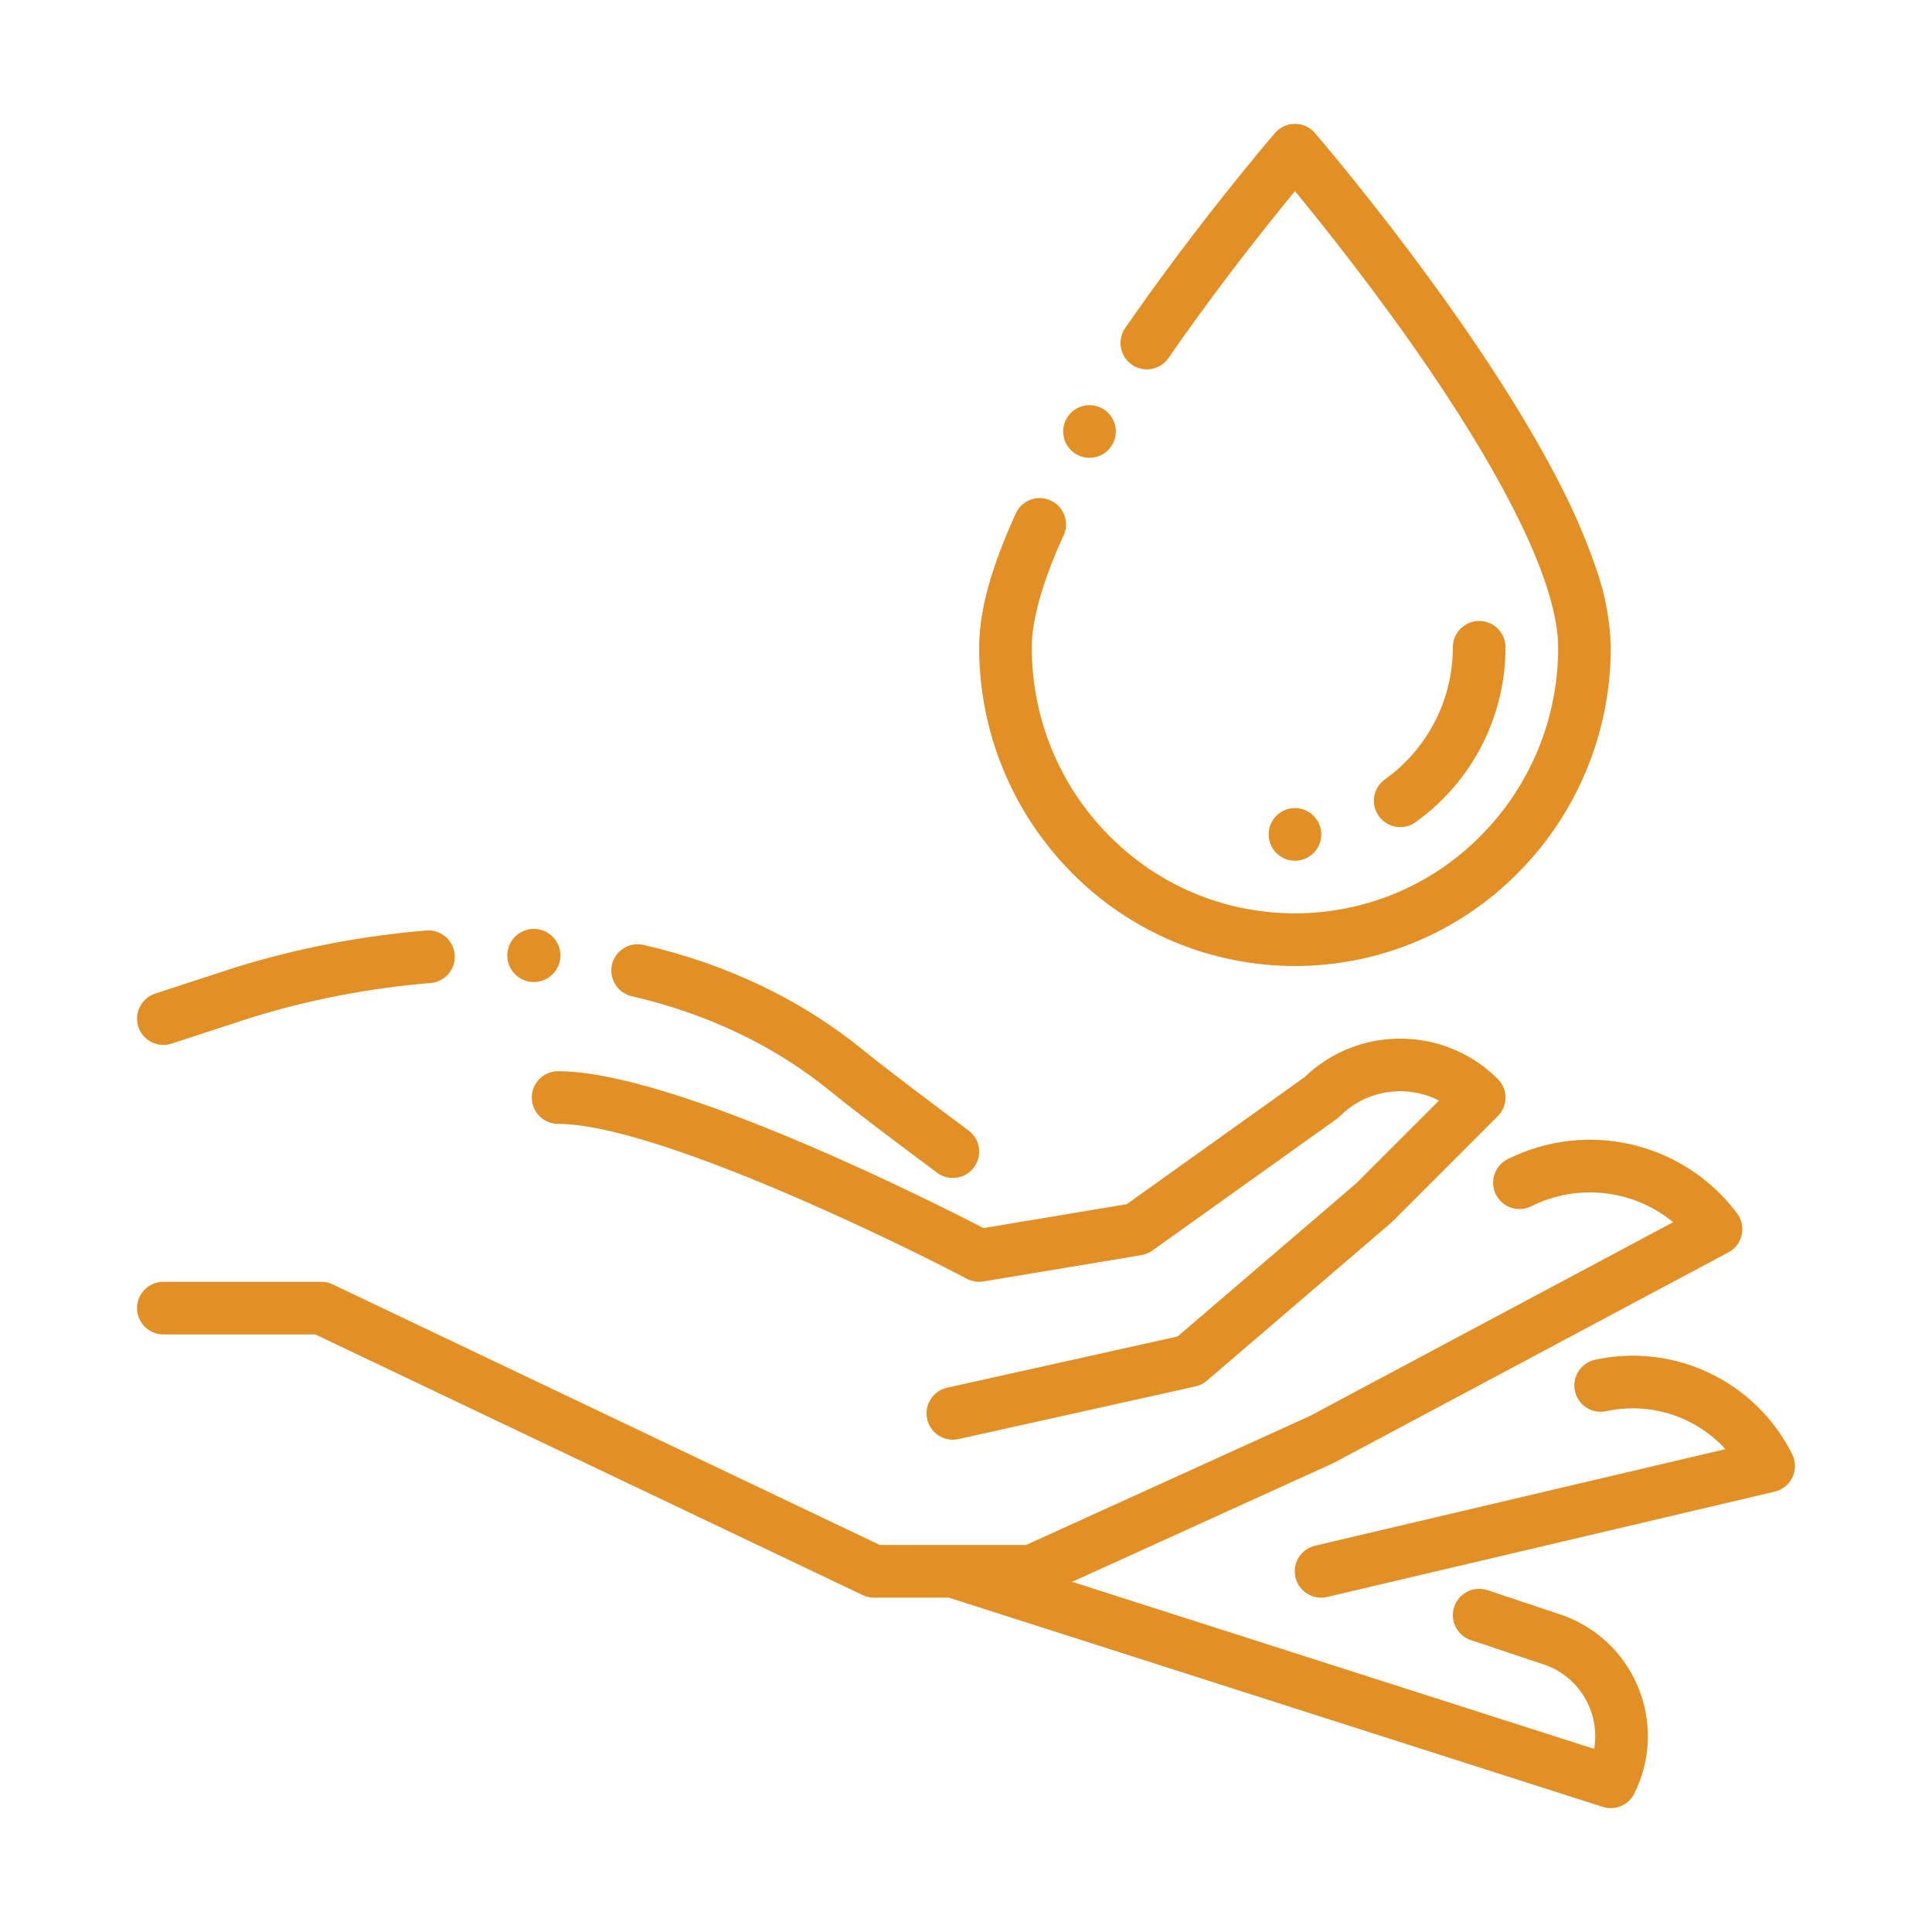
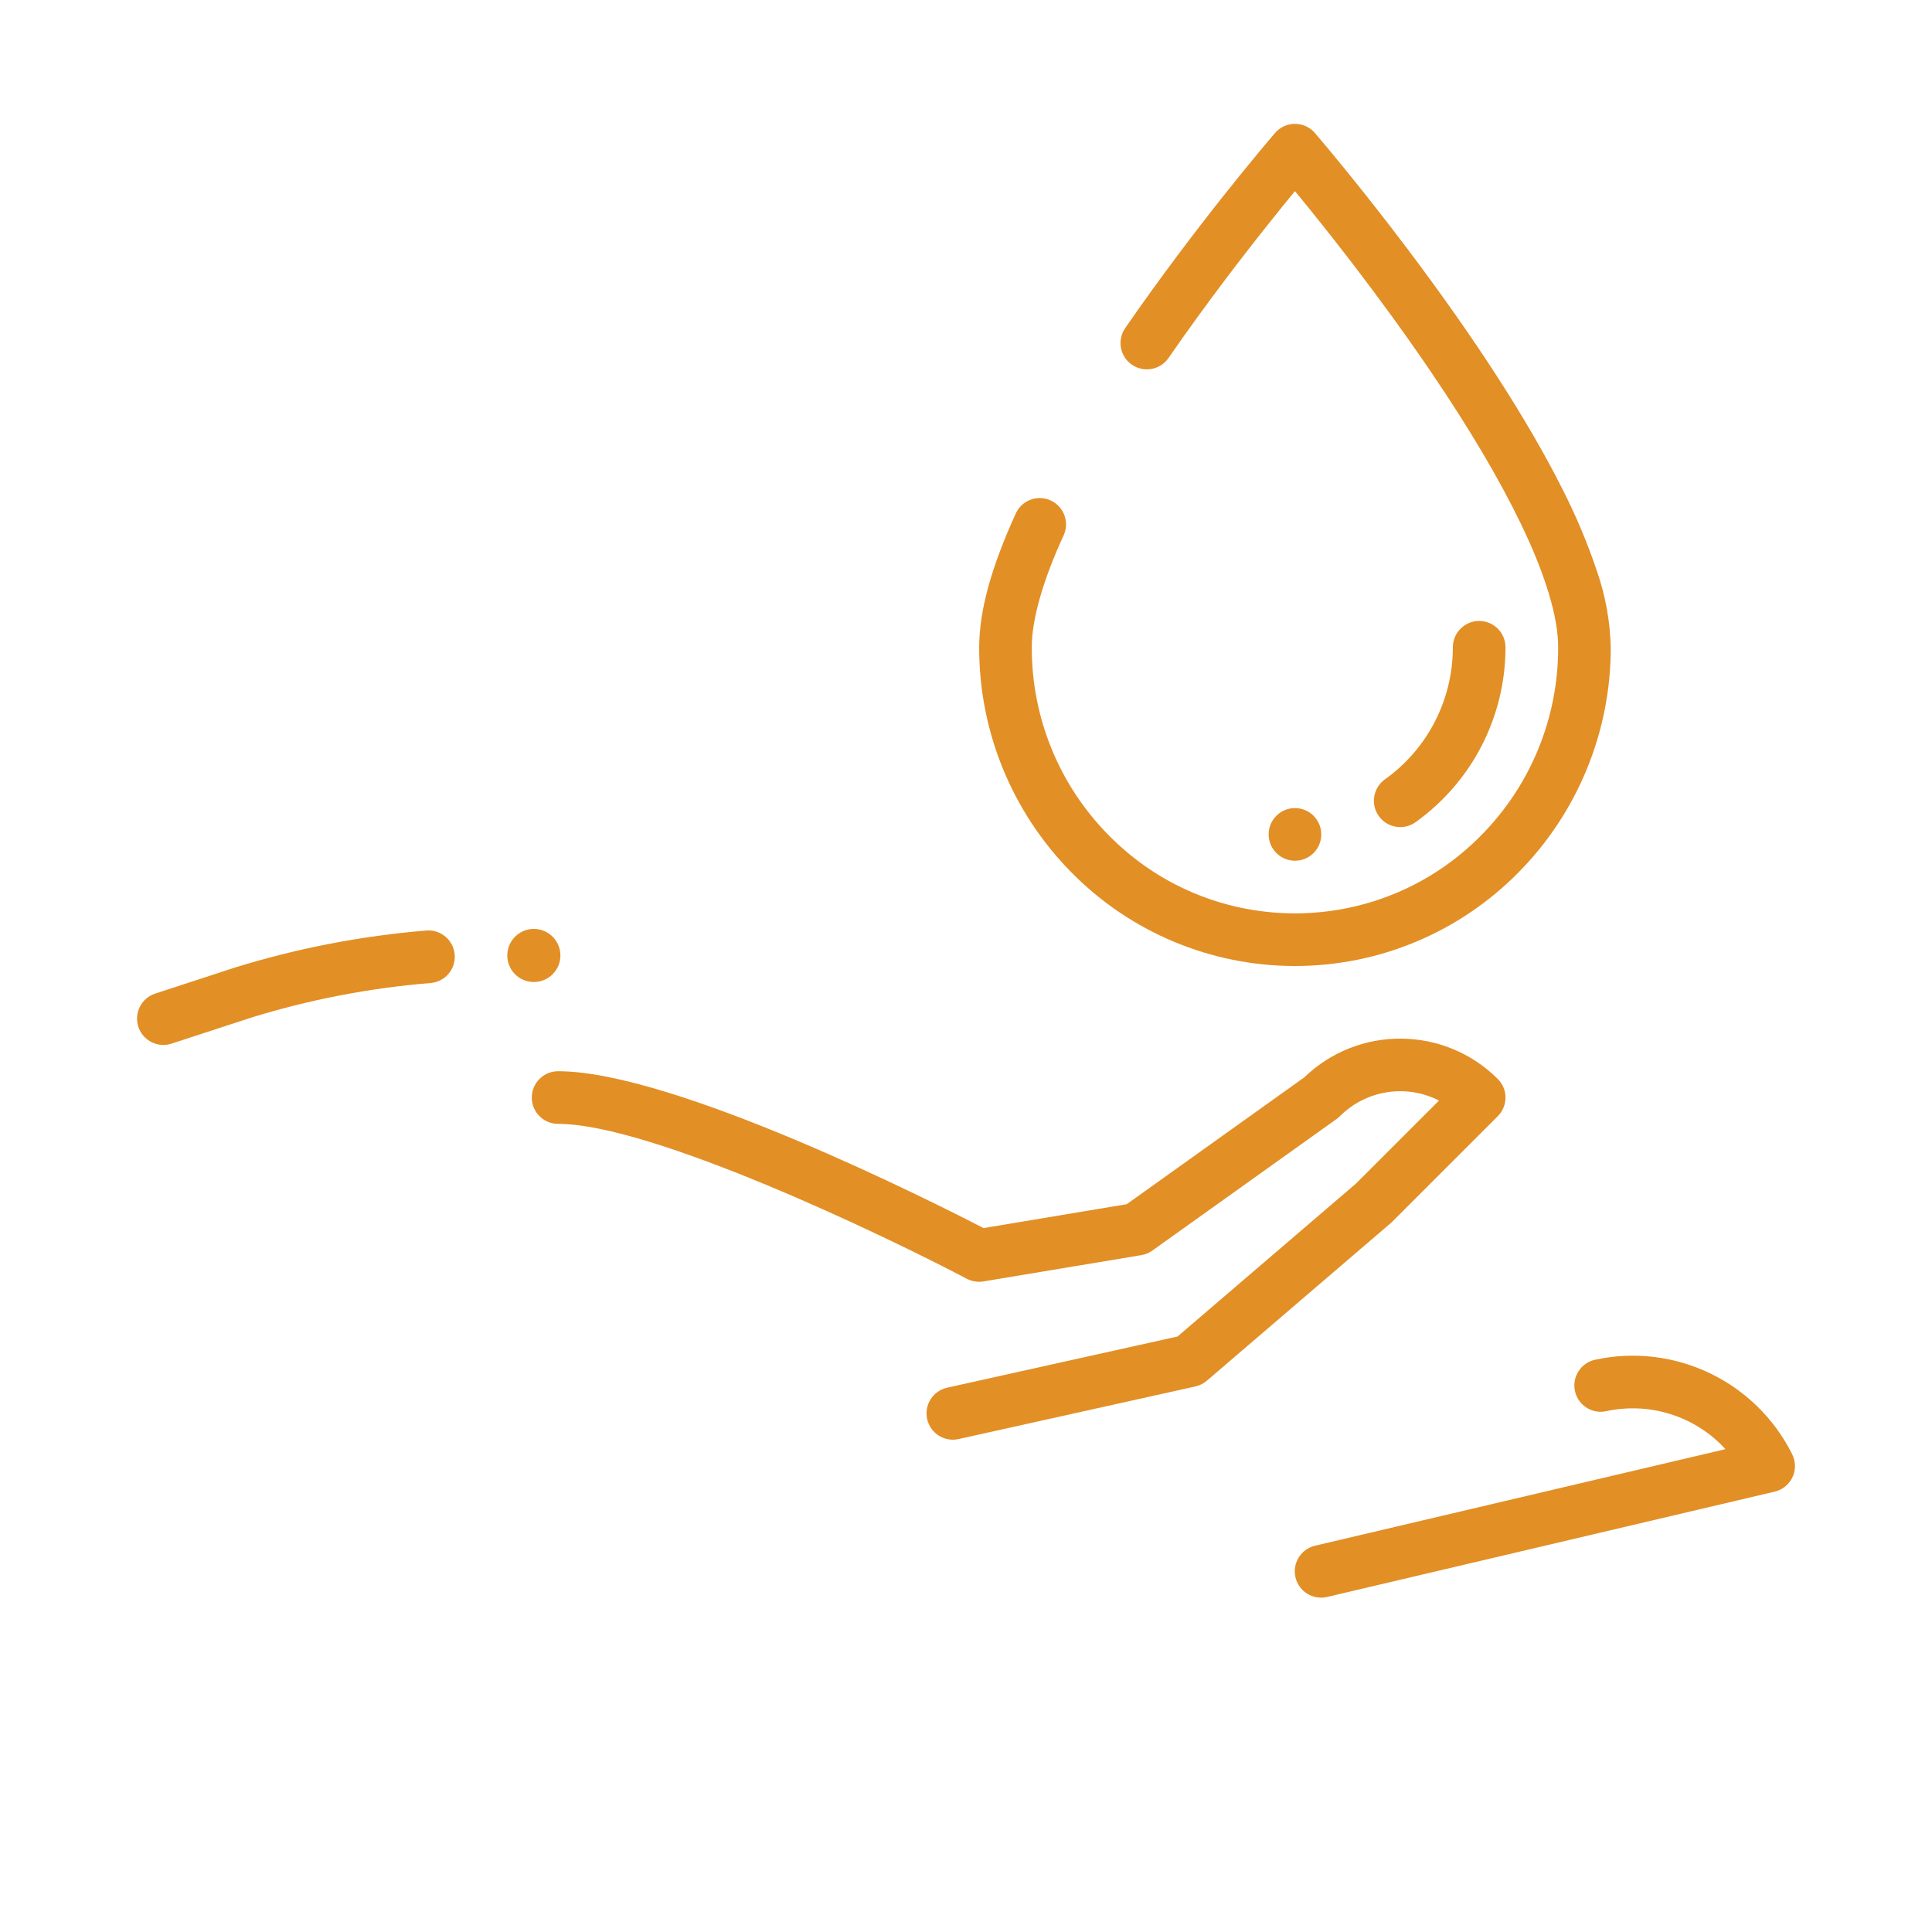
<svg xmlns="http://www.w3.org/2000/svg" version="1.1" id="Capa_1" x="0px" y="0px" width="512px" height="512px" viewBox="0 0 512 512" enable-background="new 0 0 512 512" xml:space="preserve">
  <g id="Beauty_Hand_Cream-2">
    <g id="Outline">
      <path fill="#E28F26" d="M283.978,231.233c15.614,15.851,36.939,24.773,59.193,24.766h0.023    c22.25,0.006,43.573-8.918,59.186-24.766c15.726-15.886,24.528-37.348,24.489-59.699c-0.171-6.84-1.395-13.616-3.627-20.083    c-2.496-7.445-5.537-14.686-9.1-21.677c-9.143-18.227-22.974-39.68-41.125-63.775C360.035,48.78,349.622,36.6,348.479,35.267    l-0.018-0.027c-2.521-2.914-6.923-3.239-9.836-0.721c-0.264,0.224-0.506,0.469-0.73,0.73l-0.025,0.026    C335.792,37.7,317,59.721,298.188,86.946c-2.192,3.169-1.402,7.517,1.773,9.704c3.17,2.188,7.518,1.391,9.711-1.78    c9.931-14.384,19.968-27.374,26.643-35.733c2.323-2.931,4.639-5.78,6.864-8.482c7.534,9.137,22.207,27.495,36.179,48.103    c10.03,14.803,17.97,28.21,23.592,39.858c6.495,13.337,10.038,25.03,9.974,32.918c0.059,18.684-7.295,36.628-20.45,49.89    c-26.838,27.224-70.65,27.541-97.874,0.712c-0.242-0.235-0.475-0.475-0.714-0.712c-13.16-13.261-20.511-31.206-20.45-49.89    c-0.05-7.246,2.951-17.776,8.44-29.667c1.602-3.499,0.06-7.634-3.437-9.24c-0.909-0.424-1.895-0.642-2.902-0.636    c-2.727,0.003-5.2,1.592-6.338,4.068c-6.578,14.446-9.671,25.719-9.71,35.475C259.449,193.885,268.25,215.347,283.978,231.233z" />
-       <path fill="#E28F26" d="M285.129,120.324c3.305,1.987,7.597,0.917,9.58-2.384c1.981-3.304,0.915-7.585-2.389-9.57    c-3.3-1.982-7.577-0.92-9.563,2.376c0,0.005-0.003,0.009-0.008,0.009l0,0C280.772,114.057,281.841,118.337,285.129,120.324z" />
      <path fill="#E28F26" d="M371.079,219.191c1.448,0,2.855-0.45,4.034-1.289c14.983-10.691,23.875-27.964,23.856-46.367    c0-3.852-3.12-6.974-6.978-6.974c-3.848,0-6.973,3.122-6.973,6.974c0.012,13.885-6.684,26.924-17.979,34.99    c-3.144,2.232-3.883,6.583-1.651,9.727C366.693,218.094,368.816,219.193,371.079,219.191z" />
      <path fill="#E28F26" d="M343.179,214.154c3.849,0,6.973,3.122,6.973,6.974c0,3.853-3.124,6.973-6.973,6.973    c-3.856,0-6.974-3.121-6.974-6.973C336.205,217.275,339.322,214.154,343.179,214.154z" />
      <path fill="#E28F26" d="M312.063,354.186l-61.061,13.563c-3.762,0.84-6.132,4.559-5.296,8.321c0.835,3.761,4.56,6.136,8.321,5.295    l0,0l62.771-13.945c1.114-0.255,2.154-0.769,3.026-1.515l48.814-41.836c0.138-0.123,0.27-0.246,0.397-0.376l27.893-27.892    c2.725-2.724,2.725-7.139,0-9.861l0,0c-14.117-14.083-36.922-14.287-51.276-0.429l-47.062,33.615l-37.946,6.327    c-13.174-6.804-81.963-41.566-112.741-41.566c-3.852,0-6.973,3.131-6.973,6.974c0,3.862,3.121,6.974,6.973,6.974    c24.866,0,86.633,29.634,108.336,41.06c1.343,0.696,2.896,0.951,4.398,0.694l41.842-6.971c1.048-0.173,2.048-0.592,2.905-1.206    l48.824-34.865c0.312-0.234,0.604-0.47,0.88-0.745c6.929-6.924,17.524-8.598,26.265-4.146l-21.993,21.991L312.063,354.186z" />
      <path fill="#E28F26" d="M474.95,385.39c-9.629-19.271-31.083-29.584-52.143-25.065c-3.778,0.767-6.214,4.455-5.448,8.231    c0.768,3.771,4.447,6.211,8.221,5.438c0.056-0.009,0.101-0.021,0.146-0.032c11.56-2.475,23.559,1.357,31.538,10.077    l-108.718,25.579c-3.748,0.856-6.1,4.594-5.237,8.35c0.85,3.757,4.592,6.101,8.351,5.249c0.027-0.007,0.055-0.013,0.095-0.021    l118.556-27.901c3.752-0.885,6.072-4.632,5.187-8.383c-0.124-0.532-0.307-1.038-0.553-1.521H474.95z" />
-       <path fill="#E28F26" d="M167.43,264.011c20.192,4.669,37.938,13.172,52.775,25.281c5.111,4.185,14.314,11.21,28.15,21.498    c1.197,0.899,2.653,1.381,4.15,1.376c3.853,0.008,6.98-3.099,6.987-6.959c0.005-2.22-1.041-4.286-2.819-5.61    c-9.271-6.905-21.593-16.161-27.644-21.098c-16.502-13.486-36.178-22.938-58.464-28.081c-0.518-0.12-1.047-0.182-1.579-0.181    c-3.85-0.005-6.978,3.111-6.984,6.963C162,260.45,164.253,263.285,167.43,264.011L167.43,264.011z" />
      <path fill="#E28F26" d="M43.291,276.919c0.735,0.001,1.47-0.122,2.169-0.345l20.854-6.816c15.539-4.826,31.563-7.919,47.781-9.25    c3.843-0.304,6.71-3.66,6.404-7.513c-0.305-3.838-3.67-6.706-7.512-6.4c-17.248,1.424-34.291,4.717-50.823,9.842l-21.044,6.878    c-3.66,1.203-5.652,5.145-4.449,8.82C37.611,274.976,40.28,276.917,43.291,276.919z" />
      <path fill="#E28F26" d="M140.978,260.228c0.141,0.008,0.289,0.016,0.445,0.016c3.887,0.027,7.062-3.088,7.092-6.982    c0.027-3.88-3.098-7.058-6.985-7.092c-3.888-0.027-7.063,3.099-7.09,6.983C134.412,256.874,137.273,259.963,140.978,260.228z" />
-       <path fill="#E28F26" d="M413.432,427.825l-19.229-6.407c-3.651-1.218-7.601,0.756-8.818,4.409    c-1.218,3.652,0.756,7.602,4.409,8.819l19.229,6.413c9.396,3.13,15.105,12.646,13.447,22.415l-138.331-44.272l68.899-31.32    c0.134-0.059,0.268-0.128,0.4-0.193l104.611-55.801c3.394-1.813,4.683-6.022,2.87-9.429c-0.167-0.314-0.365-0.616-0.576-0.903    c-14.127-18.868-39.74-24.894-60.813-14.359c-3.435,1.742-4.828,5.919-3.093,9.367c1.722,3.435,5.899,4.824,9.33,3.121    c12.286-6.153,27.029-4.503,37.645,4.207l-96.343,51.385l-75.146,34.159h-38.757L88.132,340.358    c-0.936-0.446-1.961-0.667-2.999-0.667H43.291c-3.853,0-6.976,3.131-6.976,6.972c0,3.849,3.124,6.975,6.976,6.975h40.267    l145.036,69.062c0.935,0.446,1.961,0.682,2.996,0.682h19.837l173.317,55.459c3.268,1.049,6.823-0.448,8.362-3.521    c8.403-16.807,1.592-37.243-15.219-45.651C416.448,428.957,414.959,428.337,413.432,427.825z" />
    </g>
  </g>
</svg>